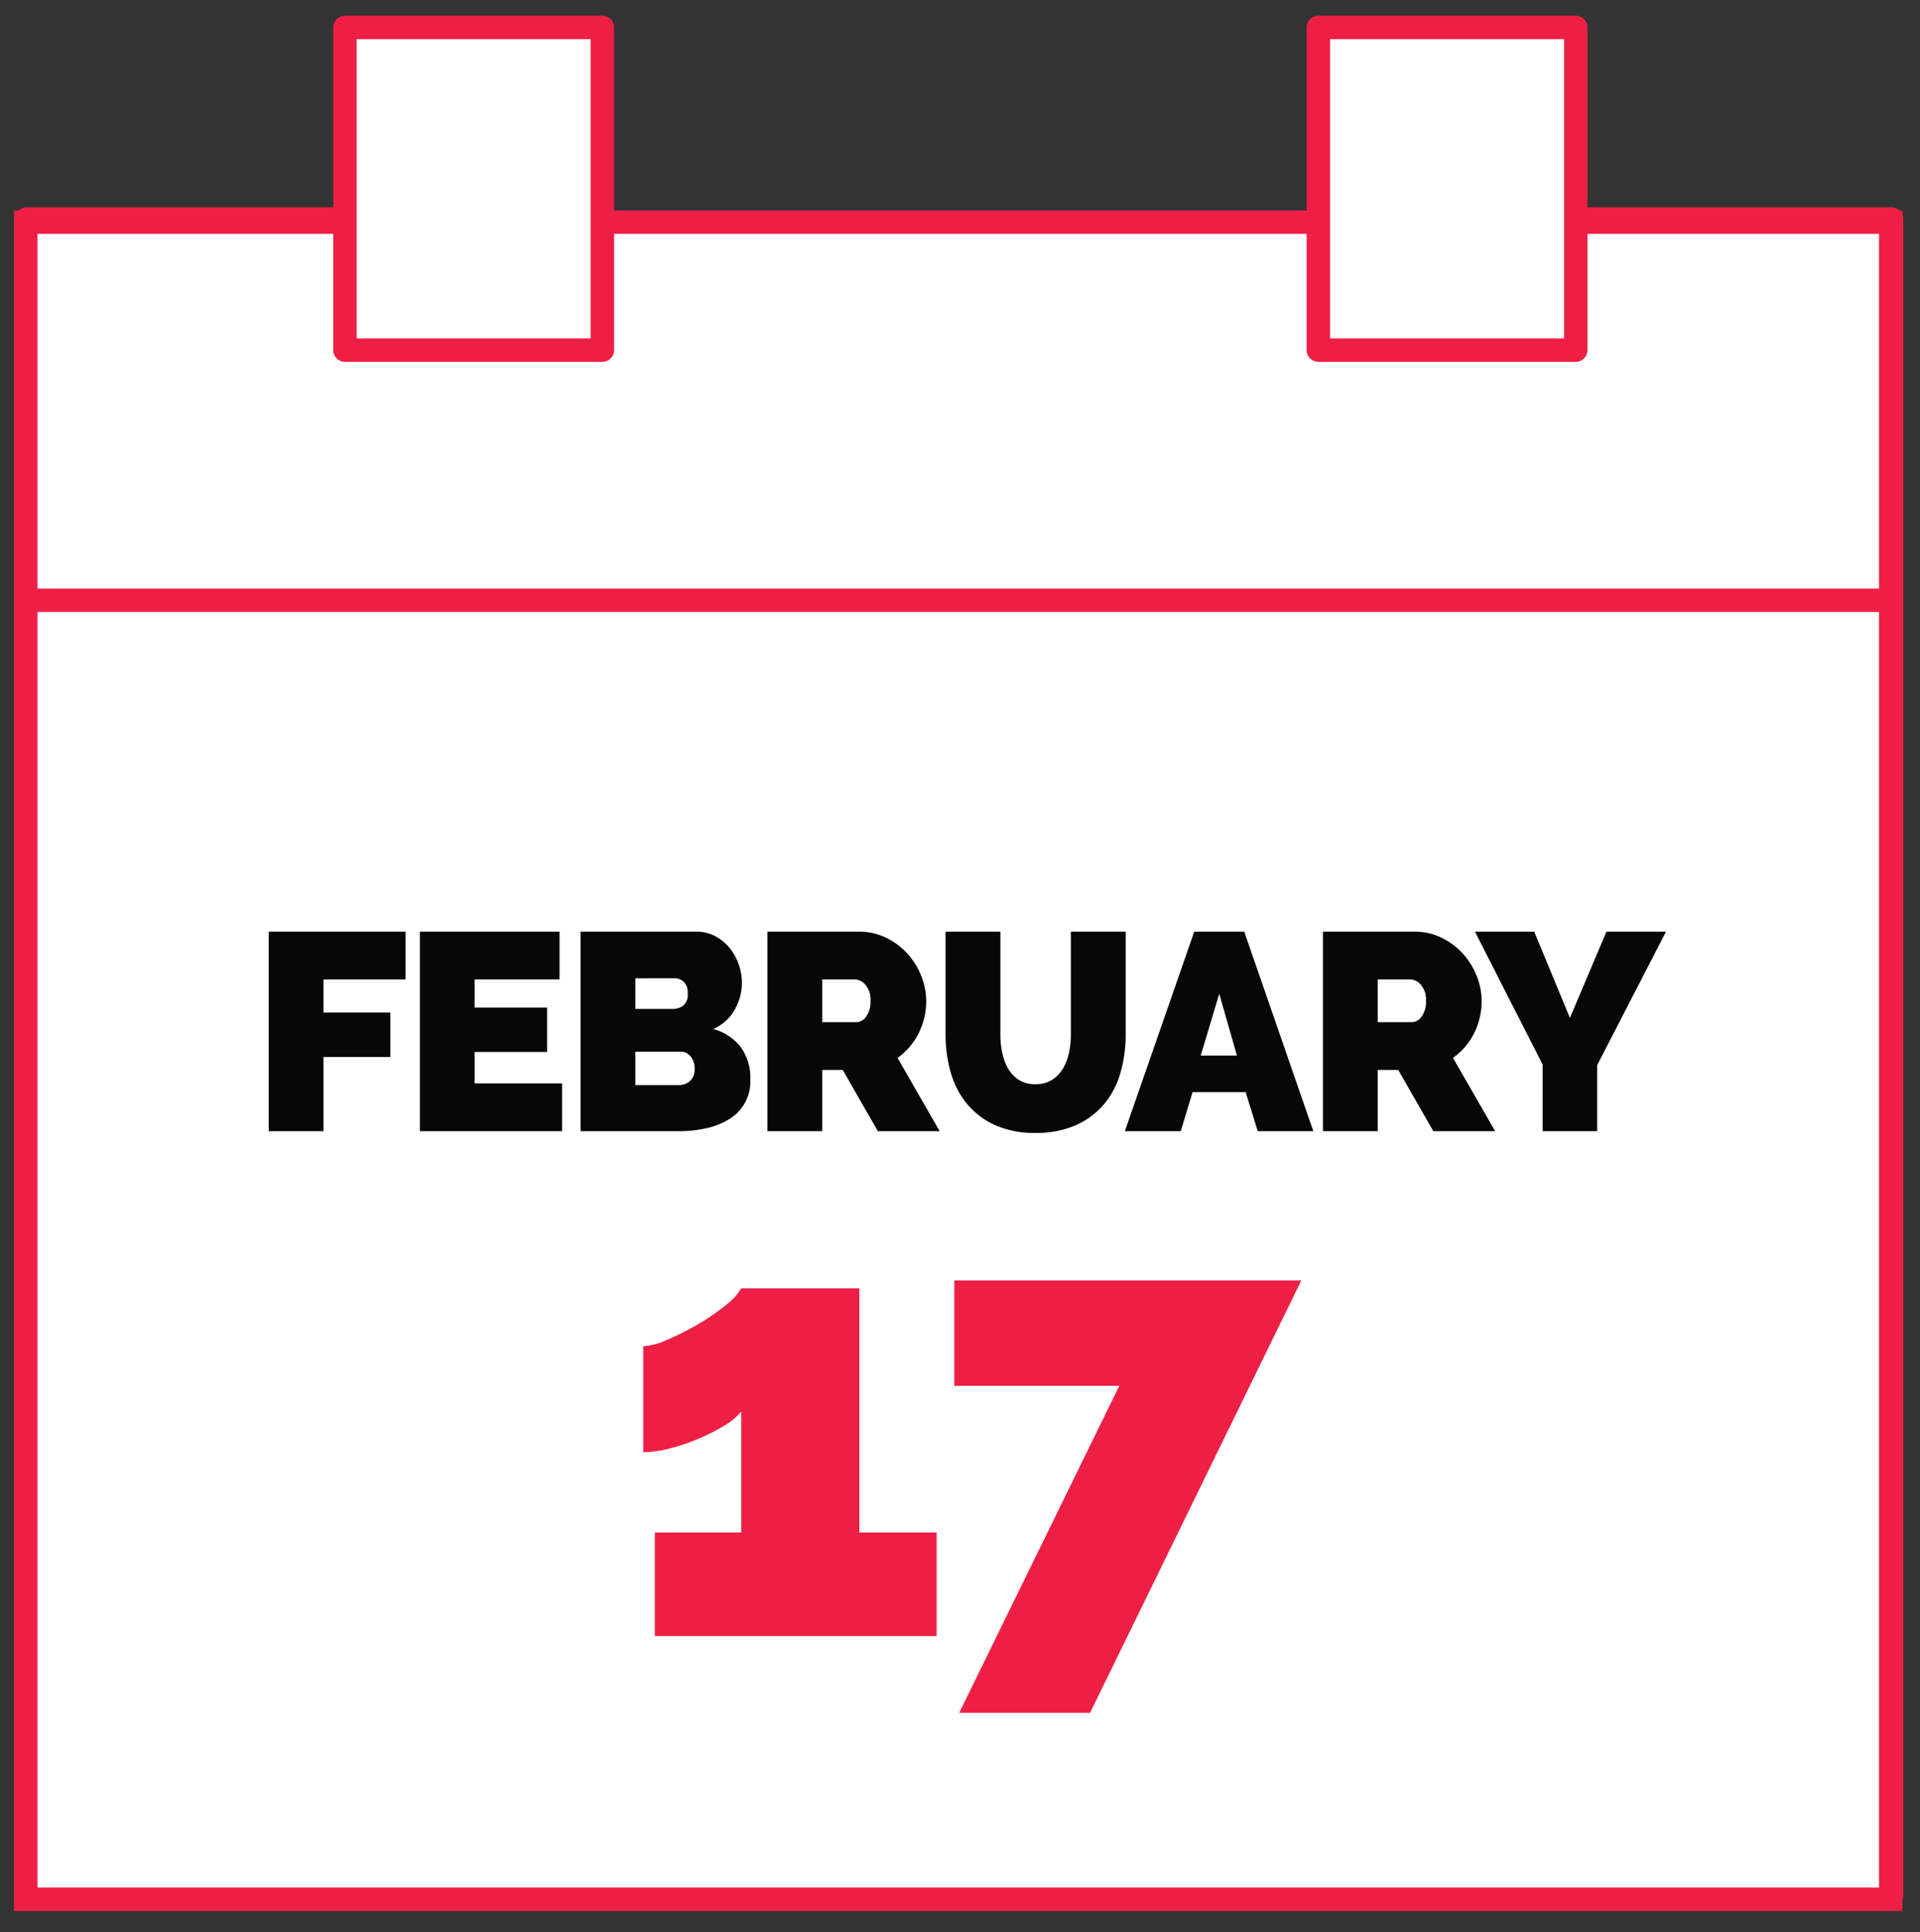
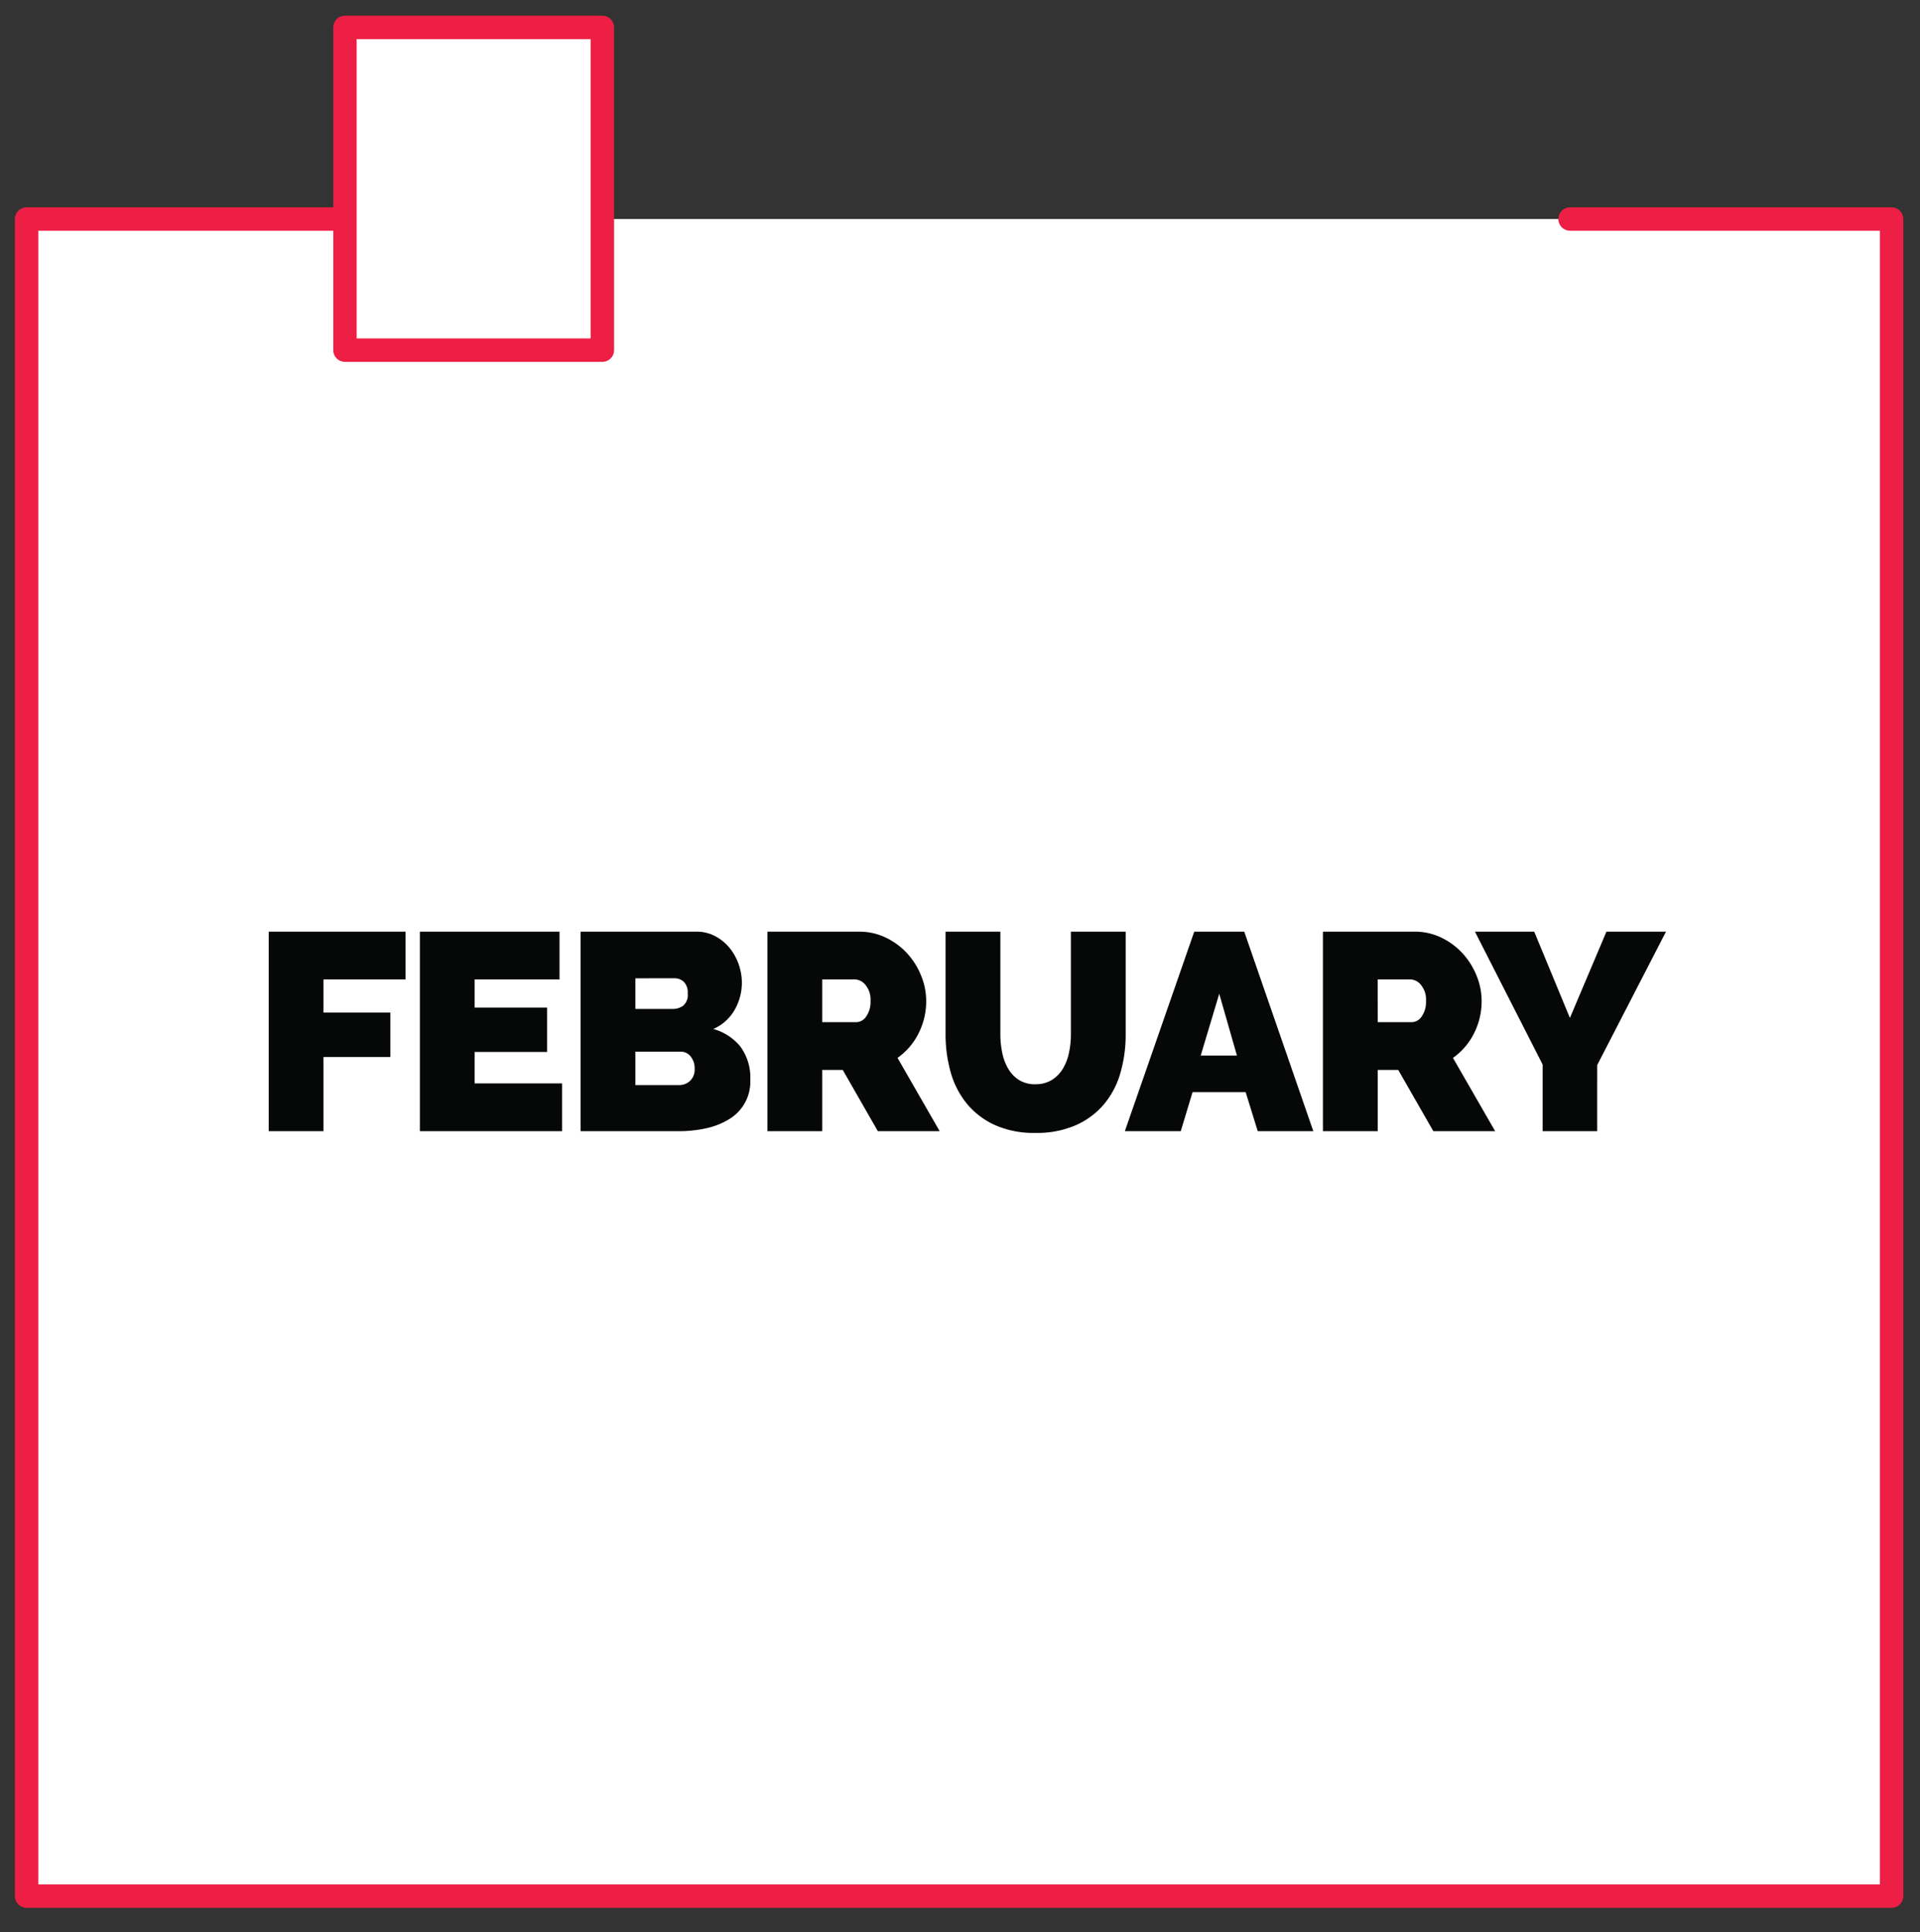
<svg xmlns="http://www.w3.org/2000/svg" width="164" height="165" viewBox="0 0 164 165">
  <rect x="0" y="0" width="164" height="165" fill="#333333" stroke="none" />
  <defs>
    <clipPath id="clip-path">
-       <rect id="Rectangle_3331" data-name="Rectangle 3331" width="164" height="165" transform="translate(0.082)" fill="#fff" stroke="#ed1f45" stroke-width="2" />
-     </clipPath>
+       </clipPath>
  </defs>
  <g id="calendar-date-icon" transform="translate(-851.082 -231.999)">
    <g id="Group_7271" data-name="Group 7271" transform="translate(851 231.999)">
      <g id="Group_7268" data-name="Group 7268" transform="translate(2.281 2.34)">
        <path id="Path_1580" data-name="Path 1580" d="M28.7,7H1V150.216H160.3V7H132.837" transform="translate(-0.927 9.365)" fill="#fff" stroke="#ed1f45" stroke-linecap="round" stroke-linejoin="round" stroke-width="2" />
-         <rect id="Rectangle_3330" data-name="Rectangle 3330" width="159.3" height="143.219" transform="translate(0 16.632)" fill="#fff" stroke="#ed1f45" stroke-width="2" />
        <rect id="Rectangle_3328" data-name="Rectangle 3328" width="21.988" height="27.561" transform="translate(27.266)" fill="#fff" stroke="#ed1f45" stroke-linecap="round" stroke-linejoin="round" stroke-width="2" />
-         <rect id="Rectangle_3329" data-name="Rectangle 3329" width="21.988" height="27.561" transform="translate(110.409)" fill="#fff" stroke="#ed1f45" stroke-linecap="round" stroke-linejoin="round" stroke-width="2" />
      </g>
      <g id="Group_7270" data-name="Group 7270" transform="translate(0 0)">
        <g id="Group_7269" data-name="Group 7269" clip-path="url(#clip-path)">
          <line id="Line_1214" data-name="Line 1214" x2="158.729" transform="translate(2.749 51.262)" fill="none" stroke="#ed1f45" stroke-linecap="round" stroke-linejoin="round" stroke-width="2" />
        </g>
      </g>
    </g>
    <g id="outlined" transform="translate(854.314 305.598)">
      <path id="Path_24206" data-name="Path 24206" d="M19.72,23V5.96H31.408v4.08H24.4v2.832h5.712v3.792H24.4V23Zm25.056-4.08V23H32.632V5.96H44.56v4.08H37.312v2.4H43.5v3.792H37.312V18.92Zm16.08-.288a3.723,3.723,0,0,1-1.8,3.336,6.22,6.22,0,0,1-1.956.78A10.709,10.709,0,0,1,54.736,23H46.36V5.96h9.888a3.363,3.363,0,0,1,1.608.384,4.015,4.015,0,0,1,1.224,1,4.565,4.565,0,0,1,.78,1.392,4.751,4.751,0,0,1,.276,1.6,4.622,4.622,0,0,1-.612,2.292,3.847,3.847,0,0,1-1.836,1.644A4.5,4.5,0,0,1,60,15.764,4.47,4.47,0,0,1,60.856,18.632Zm-4.752-.96a1.618,1.618,0,0,0-.336-1.044,1.057,1.057,0,0,0-.864-.42H51.04v2.856h3.7a1.392,1.392,0,0,0,.972-.36A1.324,1.324,0,0,0,56.1,17.672ZM51.04,9.944V12.56h3.192a1.546,1.546,0,0,0,.876-.264,1.188,1.188,0,0,0,.4-1.056,1.279,1.279,0,0,0-.336-1,1.15,1.15,0,0,0-.792-.3ZM62.32,23V5.96h7.824a5.177,5.177,0,0,1,2.3.516A5.98,5.98,0,0,1,74.26,7.82a6.277,6.277,0,0,1,1.188,1.9,5.688,5.688,0,0,1,.432,2.148,6.066,6.066,0,0,1-.648,2.772,5.652,5.652,0,0,1-1.8,2.1L77.032,23h-5.28l-3-5.232H67V23ZM67,13.688h2.952a1.036,1.036,0,0,0,.8-.48,2.148,2.148,0,0,0,.372-1.344,1.93,1.93,0,0,0-.432-1.356,1.211,1.211,0,0,0-.864-.468H67Zm18.216,5.3a2.575,2.575,0,0,0,1.392-.36,2.866,2.866,0,0,0,.936-.948,4.361,4.361,0,0,0,.528-1.356,7.506,7.506,0,0,0,.168-1.608V5.96h4.68v8.76a11.712,11.712,0,0,1-.456,3.324,7.216,7.216,0,0,1-1.416,2.676A6.7,6.7,0,0,1,88.636,22.5a8.335,8.335,0,0,1-3.42.648,8.14,8.14,0,0,1-3.492-.684,6.7,6.7,0,0,1-2.388-1.836,7.382,7.382,0,0,1-1.368-2.676,11.784,11.784,0,0,1-.432-3.228V5.96h4.68v8.76a7.674,7.674,0,0,0,.168,1.62,4.356,4.356,0,0,0,.528,1.368,2.8,2.8,0,0,0,.924.936A2.58,2.58,0,0,0,85.216,18.992ZM98.776,5.96h4.272l5.9,17.04H104.2l-1.032-3.336H98.632L97.624,23H92.848Zm3.648,10.584-1.512-5.28-1.584,5.28ZM109.768,23V5.96h7.824a5.177,5.177,0,0,1,2.3.516,5.98,5.98,0,0,1,1.812,1.344,6.277,6.277,0,0,1,1.188,1.9,5.688,5.688,0,0,1,.432,2.148,6.066,6.066,0,0,1-.648,2.772,5.652,5.652,0,0,1-1.8,2.1L124.48,23H119.2l-3-5.232h-1.752V23Zm4.68-9.312H117.4a1.036,1.036,0,0,0,.8-.48,2.148,2.148,0,0,0,.372-1.344,1.93,1.93,0,0,0-.432-1.356,1.211,1.211,0,0,0-.864-.468h-2.832ZM127.816,5.96l3.048,7.368,3.12-7.368h5.088l-5.88,11.4V23h-4.656V17.312L122.752,5.96Z" transform="translate(0 0)" fill="#060707" />
-       <path id="Path_24207" data-name="Path 24207" d="M76.774,40.16V49H52.7V40.16h7.384V29.812a5.094,5.094,0,0,1-1.456,1.222,17.5,17.5,0,0,1-2.21,1.118,16.56,16.56,0,0,1-2.47.832,9.326,9.326,0,0,1-2.236.312V24.248a5.717,5.717,0,0,0,2.028-.546,22.728,22.728,0,0,0,2.6-1.3A18.842,18.842,0,0,0,58.7,20.79a5.115,5.115,0,0,0,1.378-1.482H70.17V40.16Zm15.6-12.532H78.282v-9h29.64L89.878,55.552H78.7Z" transform="translate(0 17.115)" fill="#ed1f45" />
    </g>
  </g>
</svg>